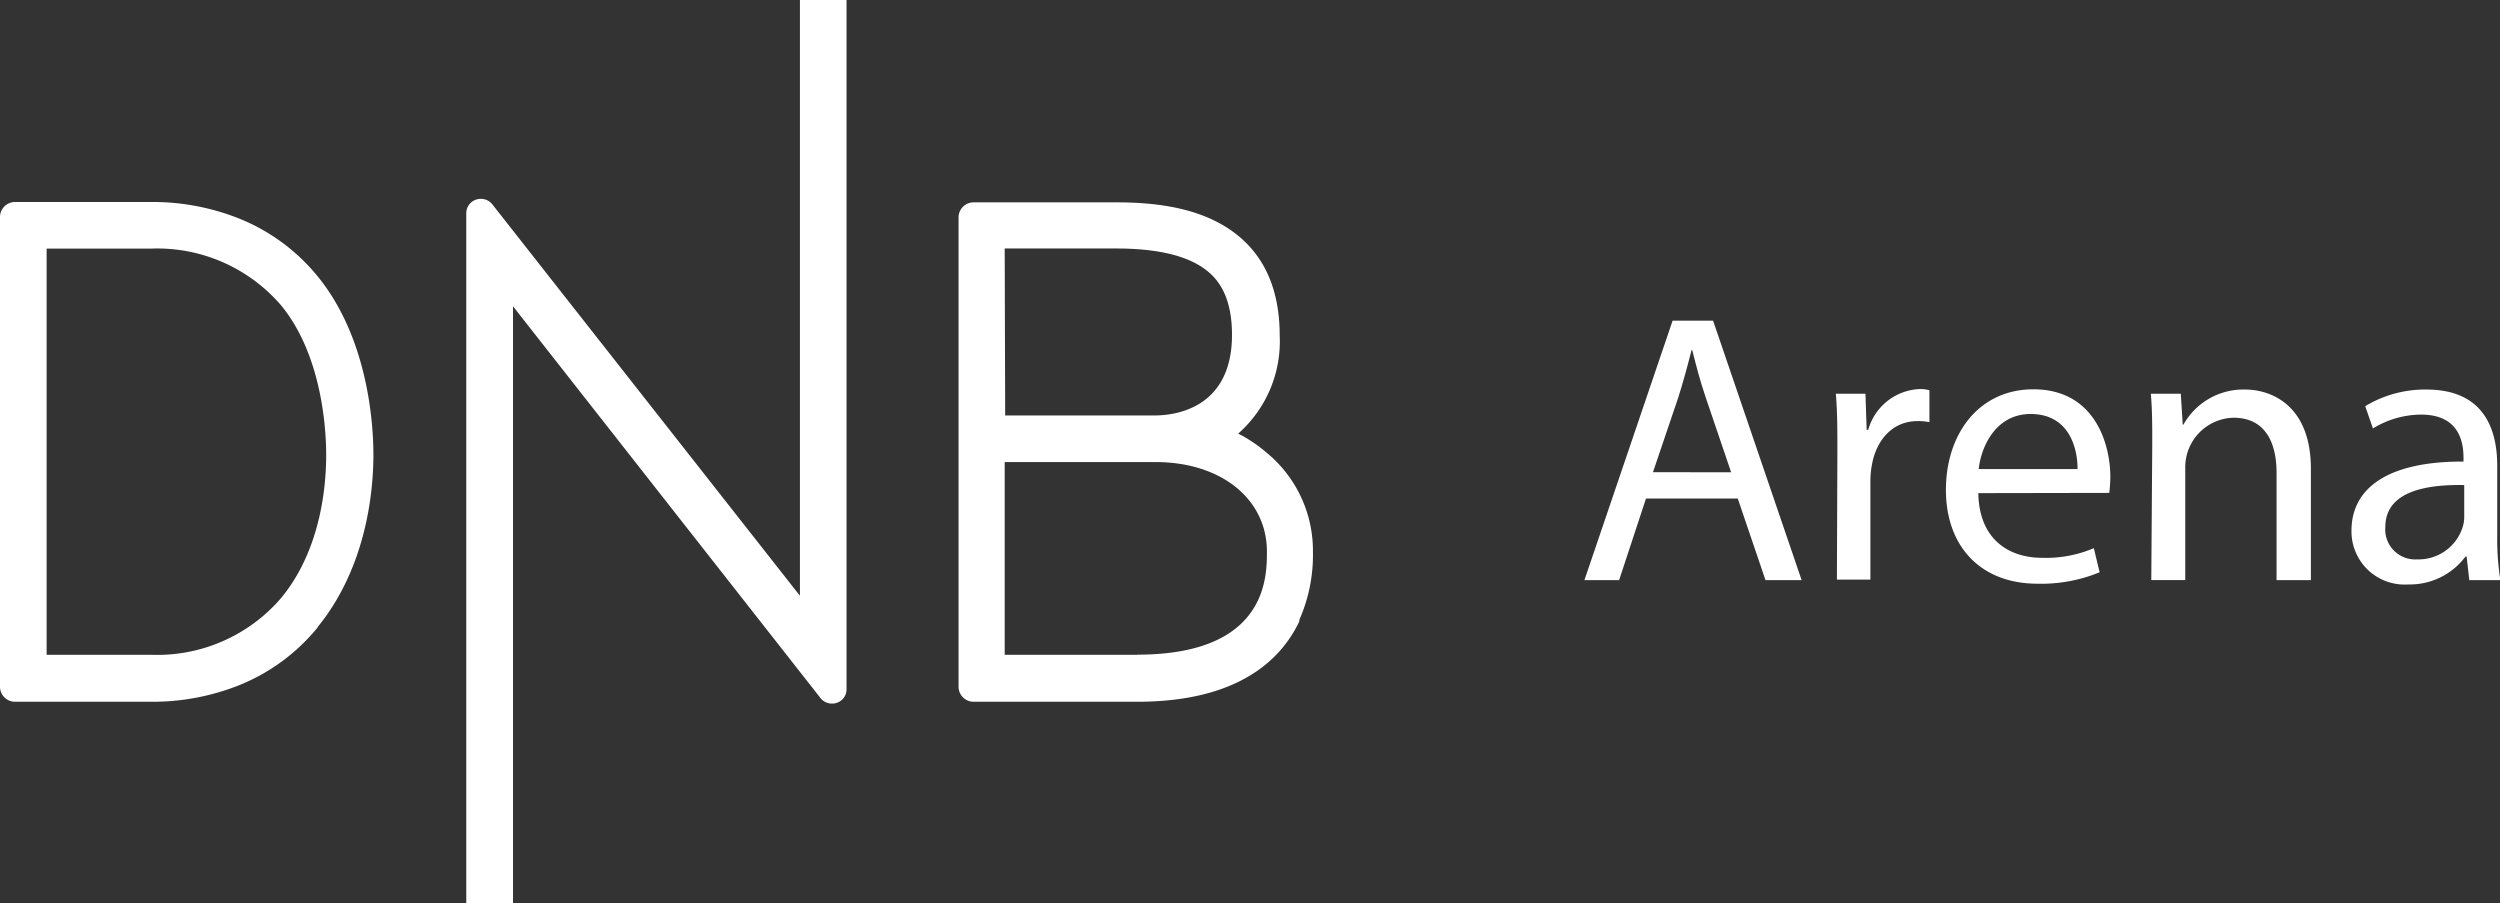
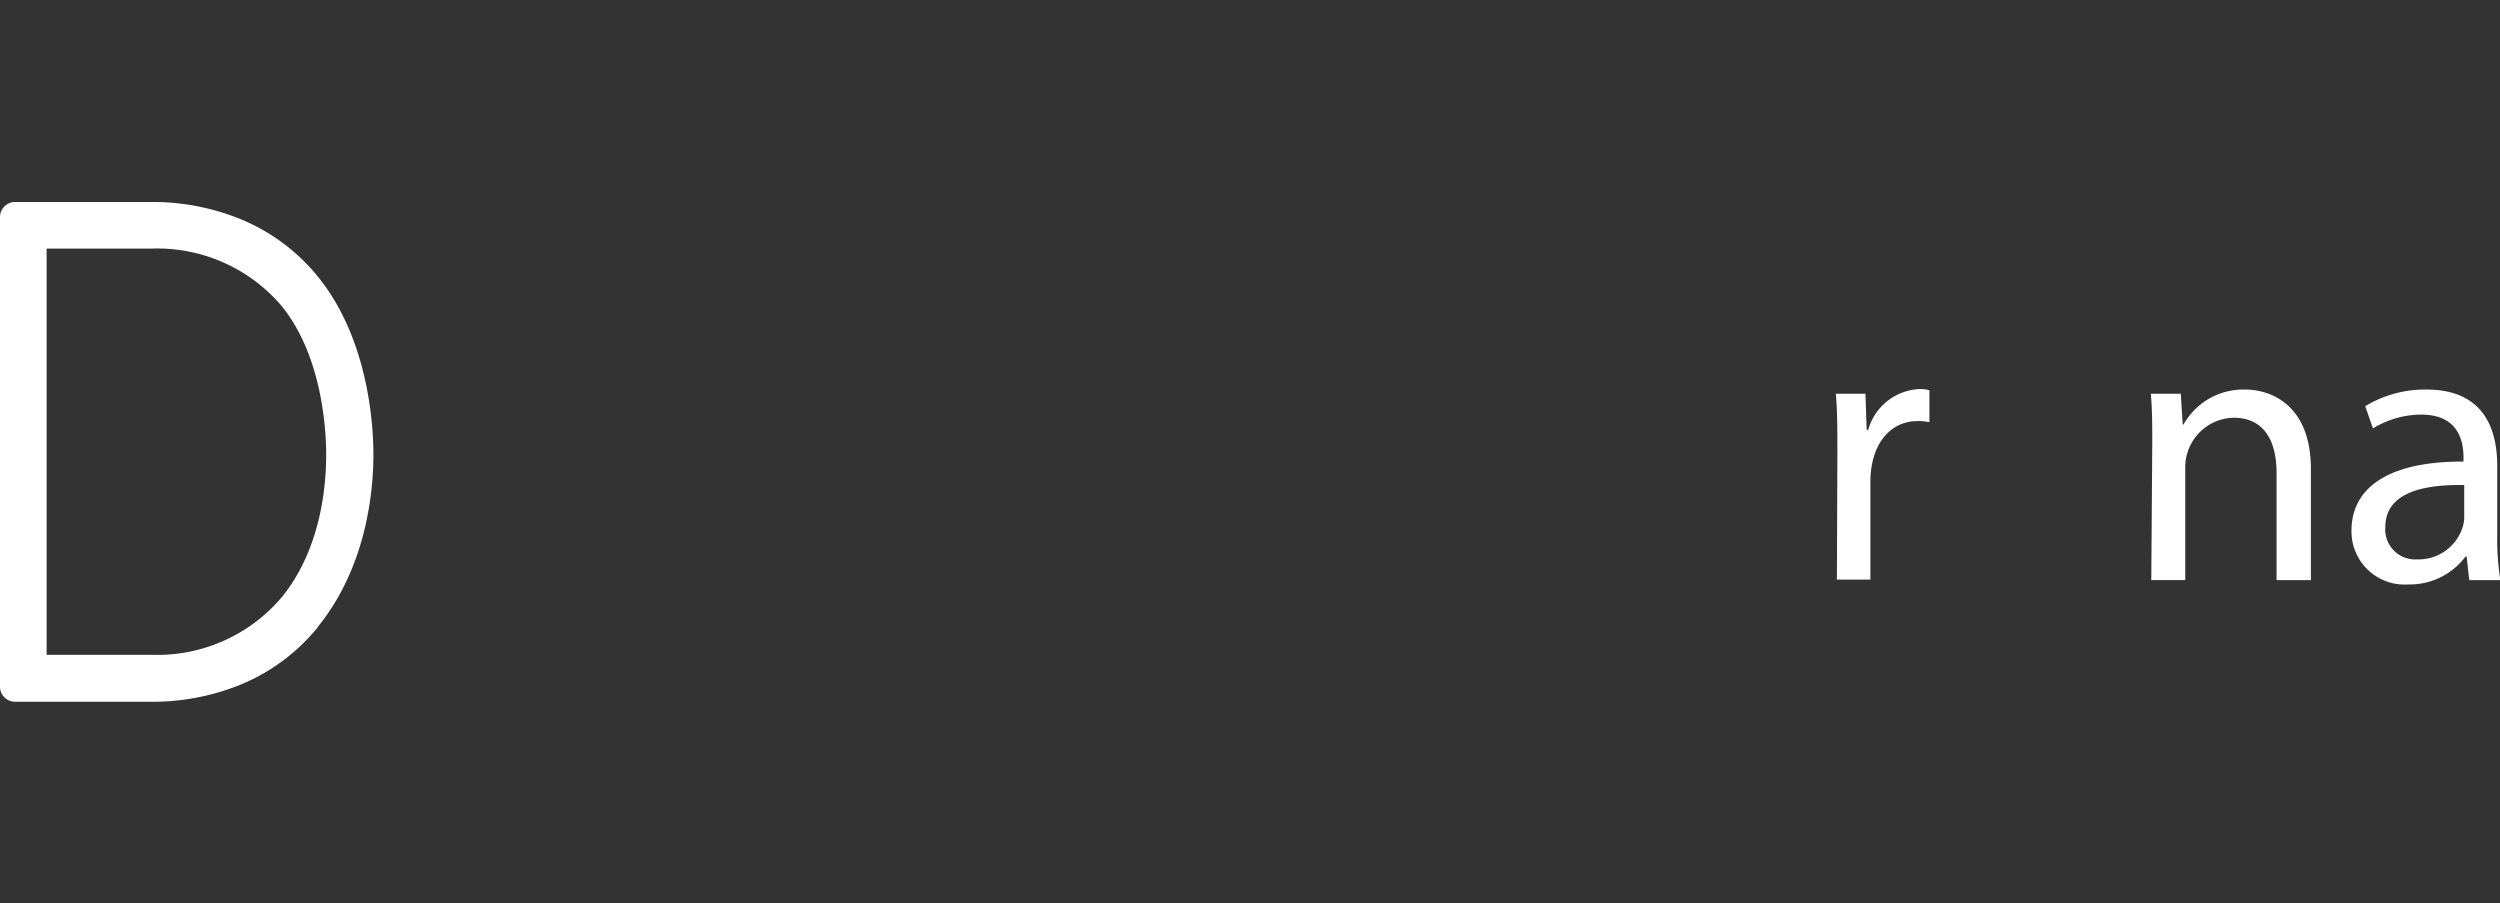
<svg xmlns="http://www.w3.org/2000/svg" id="Layer_1" data-name="Layer 1" viewBox="0 0 207.55 75">
  <rect x="0" y="0" width="207.55" height="75" fill="#333333" stroke="none" />
  <defs>
    <style>.cls-1{fill:#fff;}</style>
  </defs>
  <title>Untitled-1</title>
-   <path class="cls-1" d="M136.65,41.39l-2.23,6.77h-2.88l7.32-21.54h3.36l7.35,21.54h-3l-2.3-6.77Zm7.07-2.18L141.61,33c-.48-1.4-.8-2.68-1.12-3.93h-.06c-.32,1.28-.68,2.59-1.09,3.9l-2.11,6.23Z" />
  <path class="cls-1" d="M152.54,37.52c0-1.82,0-3.39-.13-4.83h2.46l.1,3h.13a4.63,4.63,0,0,1,4.28-3.39,2.83,2.83,0,0,1,.8.1v2.65a4.54,4.54,0,0,0-1-.09c-2,0-3.39,1.5-3.77,3.61a7.26,7.26,0,0,0-.13,1.31v8.24h-2.78Z" />
-   <path class="cls-1" d="M164.24,40.94c.06,3.8,2.49,5.37,5.3,5.37a10.16,10.16,0,0,0,4.29-.8l.48,2a12.71,12.71,0,0,1-5.15.95c-4.76,0-7.61-3.13-7.61-7.79s2.75-8.35,7.26-8.35c5.05,0,6.39,4.45,6.39,7.29a11.24,11.24,0,0,1-.09,1.31Zm8.24-2c0-1.79-.73-4.57-3.9-4.57-2.84,0-4.09,2.62-4.31,4.57Z" />
  <path class="cls-1" d="M178.68,36.88c0-1.6,0-2.91-.12-4.19h2.49l.16,2.56h.06a5.7,5.7,0,0,1,5.12-2.91c2.14,0,5.46,1.28,5.46,6.59v9.23H189V39.25c0-2.5-.93-4.57-3.58-4.57a4.11,4.11,0,0,0-4,4.18v9.3h-2.82Z" />
  <path class="cls-1" d="M205,48.16l-.22-1.95h-.1a5.76,5.76,0,0,1-4.73,2.31,4.41,4.41,0,0,1-4.73-4.45c0-3.74,3.32-5.78,9.3-5.75V38c0-1.28-.35-3.58-3.52-3.58a7.71,7.71,0,0,0-4,1.15l-.64-1.85a9.61,9.61,0,0,1,5.08-1.38c4.73,0,5.88,3.23,5.88,6.33v5.79a21.82,21.82,0,0,0,.26,3.7Zm-.42-7.89c-3.06-.06-6.55.48-6.55,3.48a2.49,2.49,0,0,0,2.65,2.69,3.84,3.84,0,0,0,3.74-2.59,2.85,2.85,0,0,0,.16-.9Z" />
-   <path class="cls-1" d="M94.41,54.36h-11v-16H95.93c5.44,0,9.25,3.06,9.25,7.44,0,2.12,0,8.55-10.77,8.55m-11-33.72h9.27c3.27,0,5.7.55,7.25,1.64,1,.71,2.35,2.06,2.35,5.53,0,6.21-4.89,6.69-6.39,6.69H83.45Zm24.44,30.88A13.35,13.35,0,0,0,109,45.81a10.54,10.54,0,0,0-3.92-8.29A12.12,12.12,0,0,0,103,36.1l-.21-.1.18-.16a10.2,10.2,0,0,0,3.27-8c0-3.9-1.34-6.82-4-8.69-2.24-1.58-5.34-2.35-9.48-2.35H80.83A1.25,1.25,0,0,0,79.58,18V57a1.25,1.25,0,0,0,1.25,1.26H94.41c4.28,0,7.7-.91,10.18-2.72a10.29,10.29,0,0,0,3.3-4" />
-   <path class="cls-1" d="M69.09,58.41a1.21,1.21,0,0,0,.38-.06,1.18,1.18,0,0,0,.81-1.12V0H66.41V49.46L40.9,17a1.19,1.19,0,0,0-1-.49,1.15,1.15,0,0,0-.37.06,1.19,1.19,0,0,0-.82,1.13V75h3.88V25.43l25.51,32.5a1.19,1.19,0,0,0,1,.48" />
  <path class="cls-1" d="M12.53,54.36H3.87V20.64h8.66a13.55,13.55,0,0,1,10.84,4.75c3.44,4.22,3.71,10.52,3.71,12.36,0,2.73-.48,7.91-3.71,11.86a13.55,13.55,0,0,1-10.84,4.75m13.84-2.3C30.35,47.18,31,41,31,37.75,31,35,30.5,28,26.37,22.94a16.19,16.19,0,0,0-6.55-4.81,19.38,19.38,0,0,0-7.29-1.36H1.26A1.25,1.25,0,0,0,0,18V57a1.25,1.25,0,0,0,1.25,1.26H12.53a19.38,19.38,0,0,0,7.29-1.36,16.19,16.19,0,0,0,6.55-4.81" />
</svg>